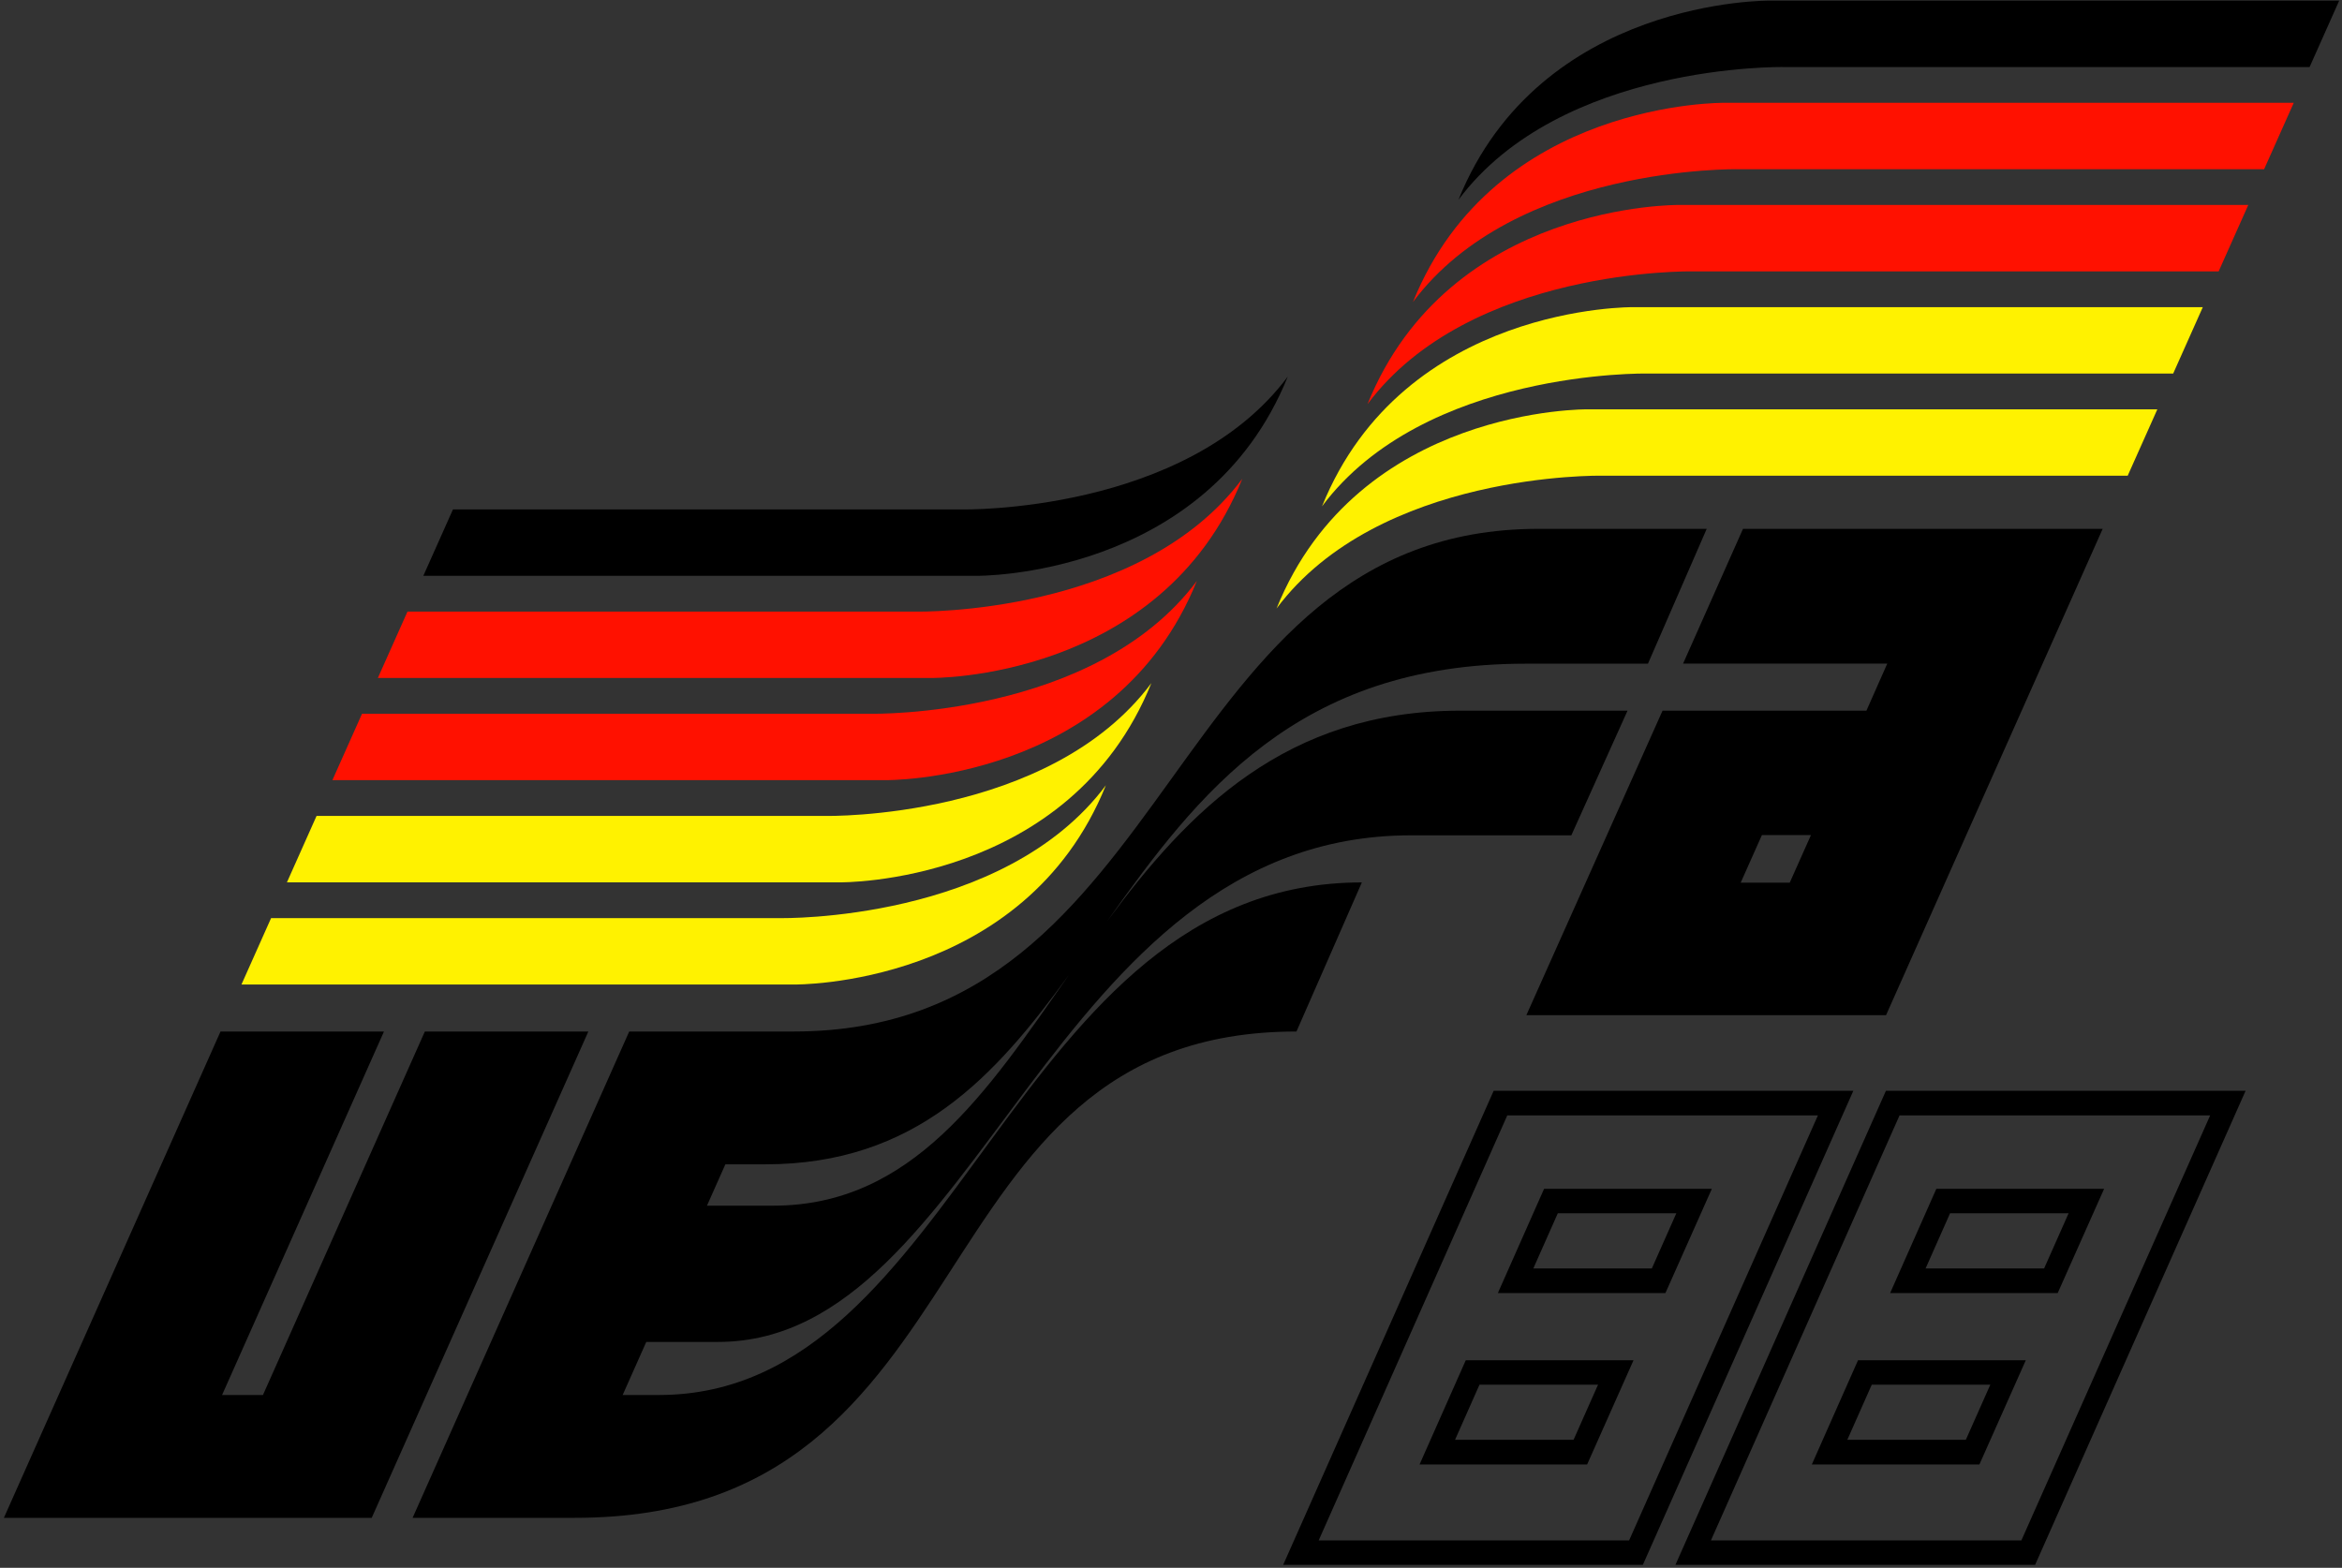
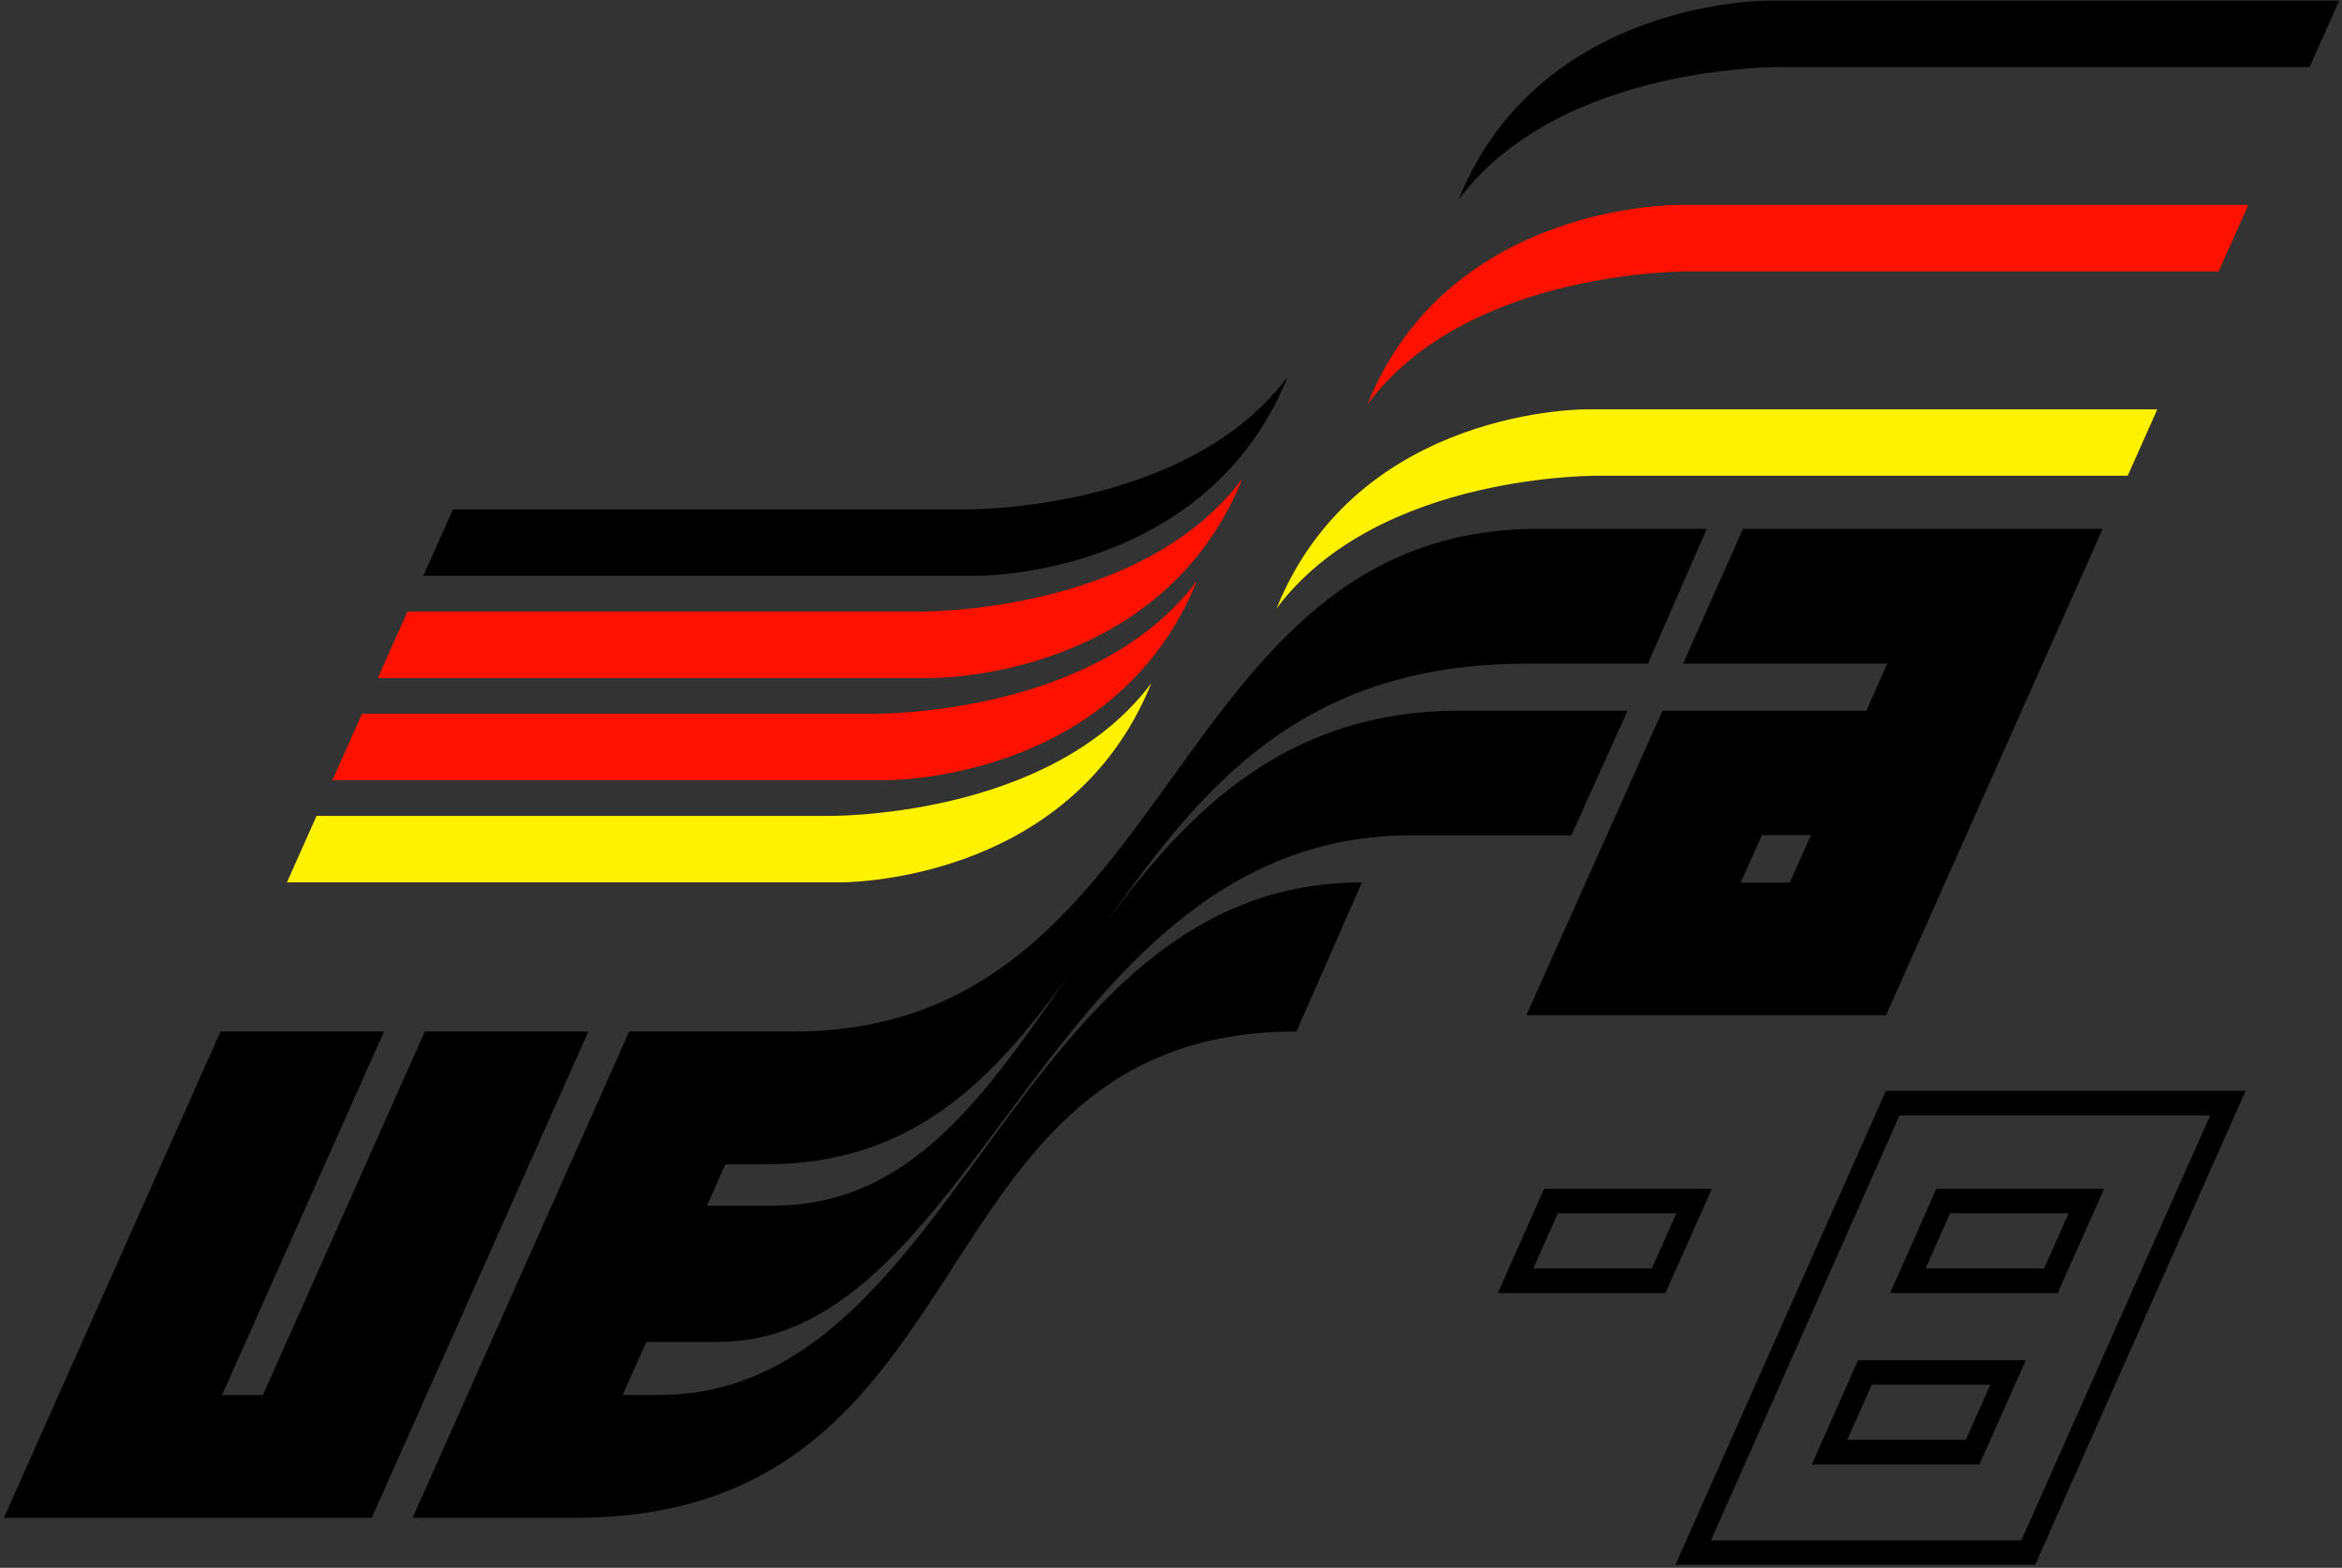
<svg xmlns="http://www.w3.org/2000/svg" version="1.1" width="351" height="235" viewBox="-0.582 -0.093 351 235" enable-background="new -0.582 -0.093 351 235" xml:space="preserve">
  <rect x="-0.582" y="-0.093" width="351" height="235" fill="#333333" stroke="none" />
  <defs>
</defs>
  <path d="M192.419,56.358c-12.251,30.321-46.707,29.861-46.707,29.861H62.862l4.442-9.953  h76.418C143.722,76.266,177.106,76.877,192.419,56.358" />
  <path d="M217.994,29.864c12.252-30.322,46.708-29.864,46.708-29.864H350l-4.439,9.956  h-78.869C266.692,9.956,233.308,9.343,217.994,29.864" />
  <path fill="#FF1100" d="M185.604,71.671c-12.251,30.322-46.707,29.861-46.707,29.861H56.047  l4.441-9.953H136.906C136.906,91.58,170.291,92.19,185.604,71.671" />
-   <path fill="#FF1100" d="M211.179,45.178c12.251-30.322,46.71-29.863,46.71-29.863H343.188  l-4.441,9.955h-78.868C259.878,25.27,226.493,24.656,211.179,45.178" />
  <path fill="#FF1100" d="M178.792,86.985c-12.252,30.322-46.71,29.861-46.71,29.861H49.236  l4.439-9.953h76.416C130.091,106.893,163.475,107.506,178.792,86.985" />
  <path fill="#FF1100" d="M204.366,60.491c12.251-30.322,46.707-29.863,46.707-29.863h85.299  l-4.441,9.956h-78.867C253.063,40.583,219.679,39.97,204.366,60.491" />
  <path fill="#FFF200" d="M171.976,102.298c-12.251,30.324-46.707,29.866-46.707,29.866H42.42  l4.442-9.958h76.413C123.275,122.207,156.662,122.82,171.976,102.298" />
-   <path fill="#FFF200" d="M165.16,117.612c-12.251,30.324-46.707,29.866-46.707,29.866H35.605  l4.442-9.955h76.415C116.462,137.523,149.846,138.136,165.16,117.612" />
  <path fill="#FFF200" d="M190.735,91.119c12.251-30.322,46.709-29.861,46.709-29.861h85.3  l-4.443,9.953h-78.866C239.435,71.21,206.048,70.6,190.735,91.119" />
-   <path fill="#FFF200" d="M197.55,75.805c12.251-30.322,46.708-29.861,46.708-29.861h85.299  l-4.439,9.953h-78.869C246.248,55.897,212.864,55.284,197.55,75.805" />
  <polyline points="38.827,209.006 32.7,209.006 56.965,154.521 32.468,154.521 0,227.417   55.128,227.417 87.595,154.521 63.092,154.521 38.827,209.006 " />
  <path d="M228.024,99.389h18.376l8.806-20.214H230.016  c-56.508,0-53.446,75.346-111.64,75.346H93.72l-32.465,72.895h24.35  c63.4,0,49.617-72.895,108.117-72.895l9.8-22.348  c-52.679,0-60.031,76.833-105.36,76.833h-5.426l3.54-7.957h10.768  c39.205,0,49.619-75.934,103.83-75.934h24.042l8.423-18.683h-25.115  c-26.06,0-40.696,15.037-52.883,31.572  C178.902,118.886,193.834,99.389,228.024,99.389z M115.313,180.627h-9.94l2.756-6.197  h5.96c22.546,0,34.429-13.13,45.534-28.402  C147.283,163.707,136.082,180.627,115.313,180.627z" />
  <path d="M260.645,79.175l-8.982,20.202h30.603l-3.126,7.056h-30.554l-20.408,45.64  h53.906l32.465-72.897H260.645z M260.298,132.211l3.179-7.129h7.351l-3.178,7.129  H260.298z" />
-   <path d="M223.278,163.405l-31.547,71.057h53.905l31.547-71.057H223.278z M243.578,230.796  h-46.525l28.263-63.698h46.556L243.578,230.796z" />
  <path d="M282.066,163.405l-31.547,71.057h53.907l31.545-71.057H282.066z M302.368,230.796  h-46.526l28.264-63.698h46.554L302.368,230.796z" />
  <path d="M230.83,178.105l-6.924,15.621h25.113l6.954-15.621H230.83z M246.985,190.032  h-17.762l3.668-8.27h17.765L246.985,190.032z" />
-   <path d="M219.095,203.796l-6.925,15.622h25.114l6.953-15.622H219.095z M235.25,215.723  h-17.762l3.669-8.27h17.765L235.25,215.723z" />
  <path d="M289.62,178.105l-6.924,15.621h25.113l6.954-15.621H289.62z M305.775,190.032  h-17.763l3.668-8.27h17.765L305.775,190.032z" />
  <path d="M277.884,203.796l-6.924,15.622h25.115l6.953-15.622H277.884z M294.04,215.723  h-17.762l3.668-8.27h17.766L294.04,215.723z" />
</svg>